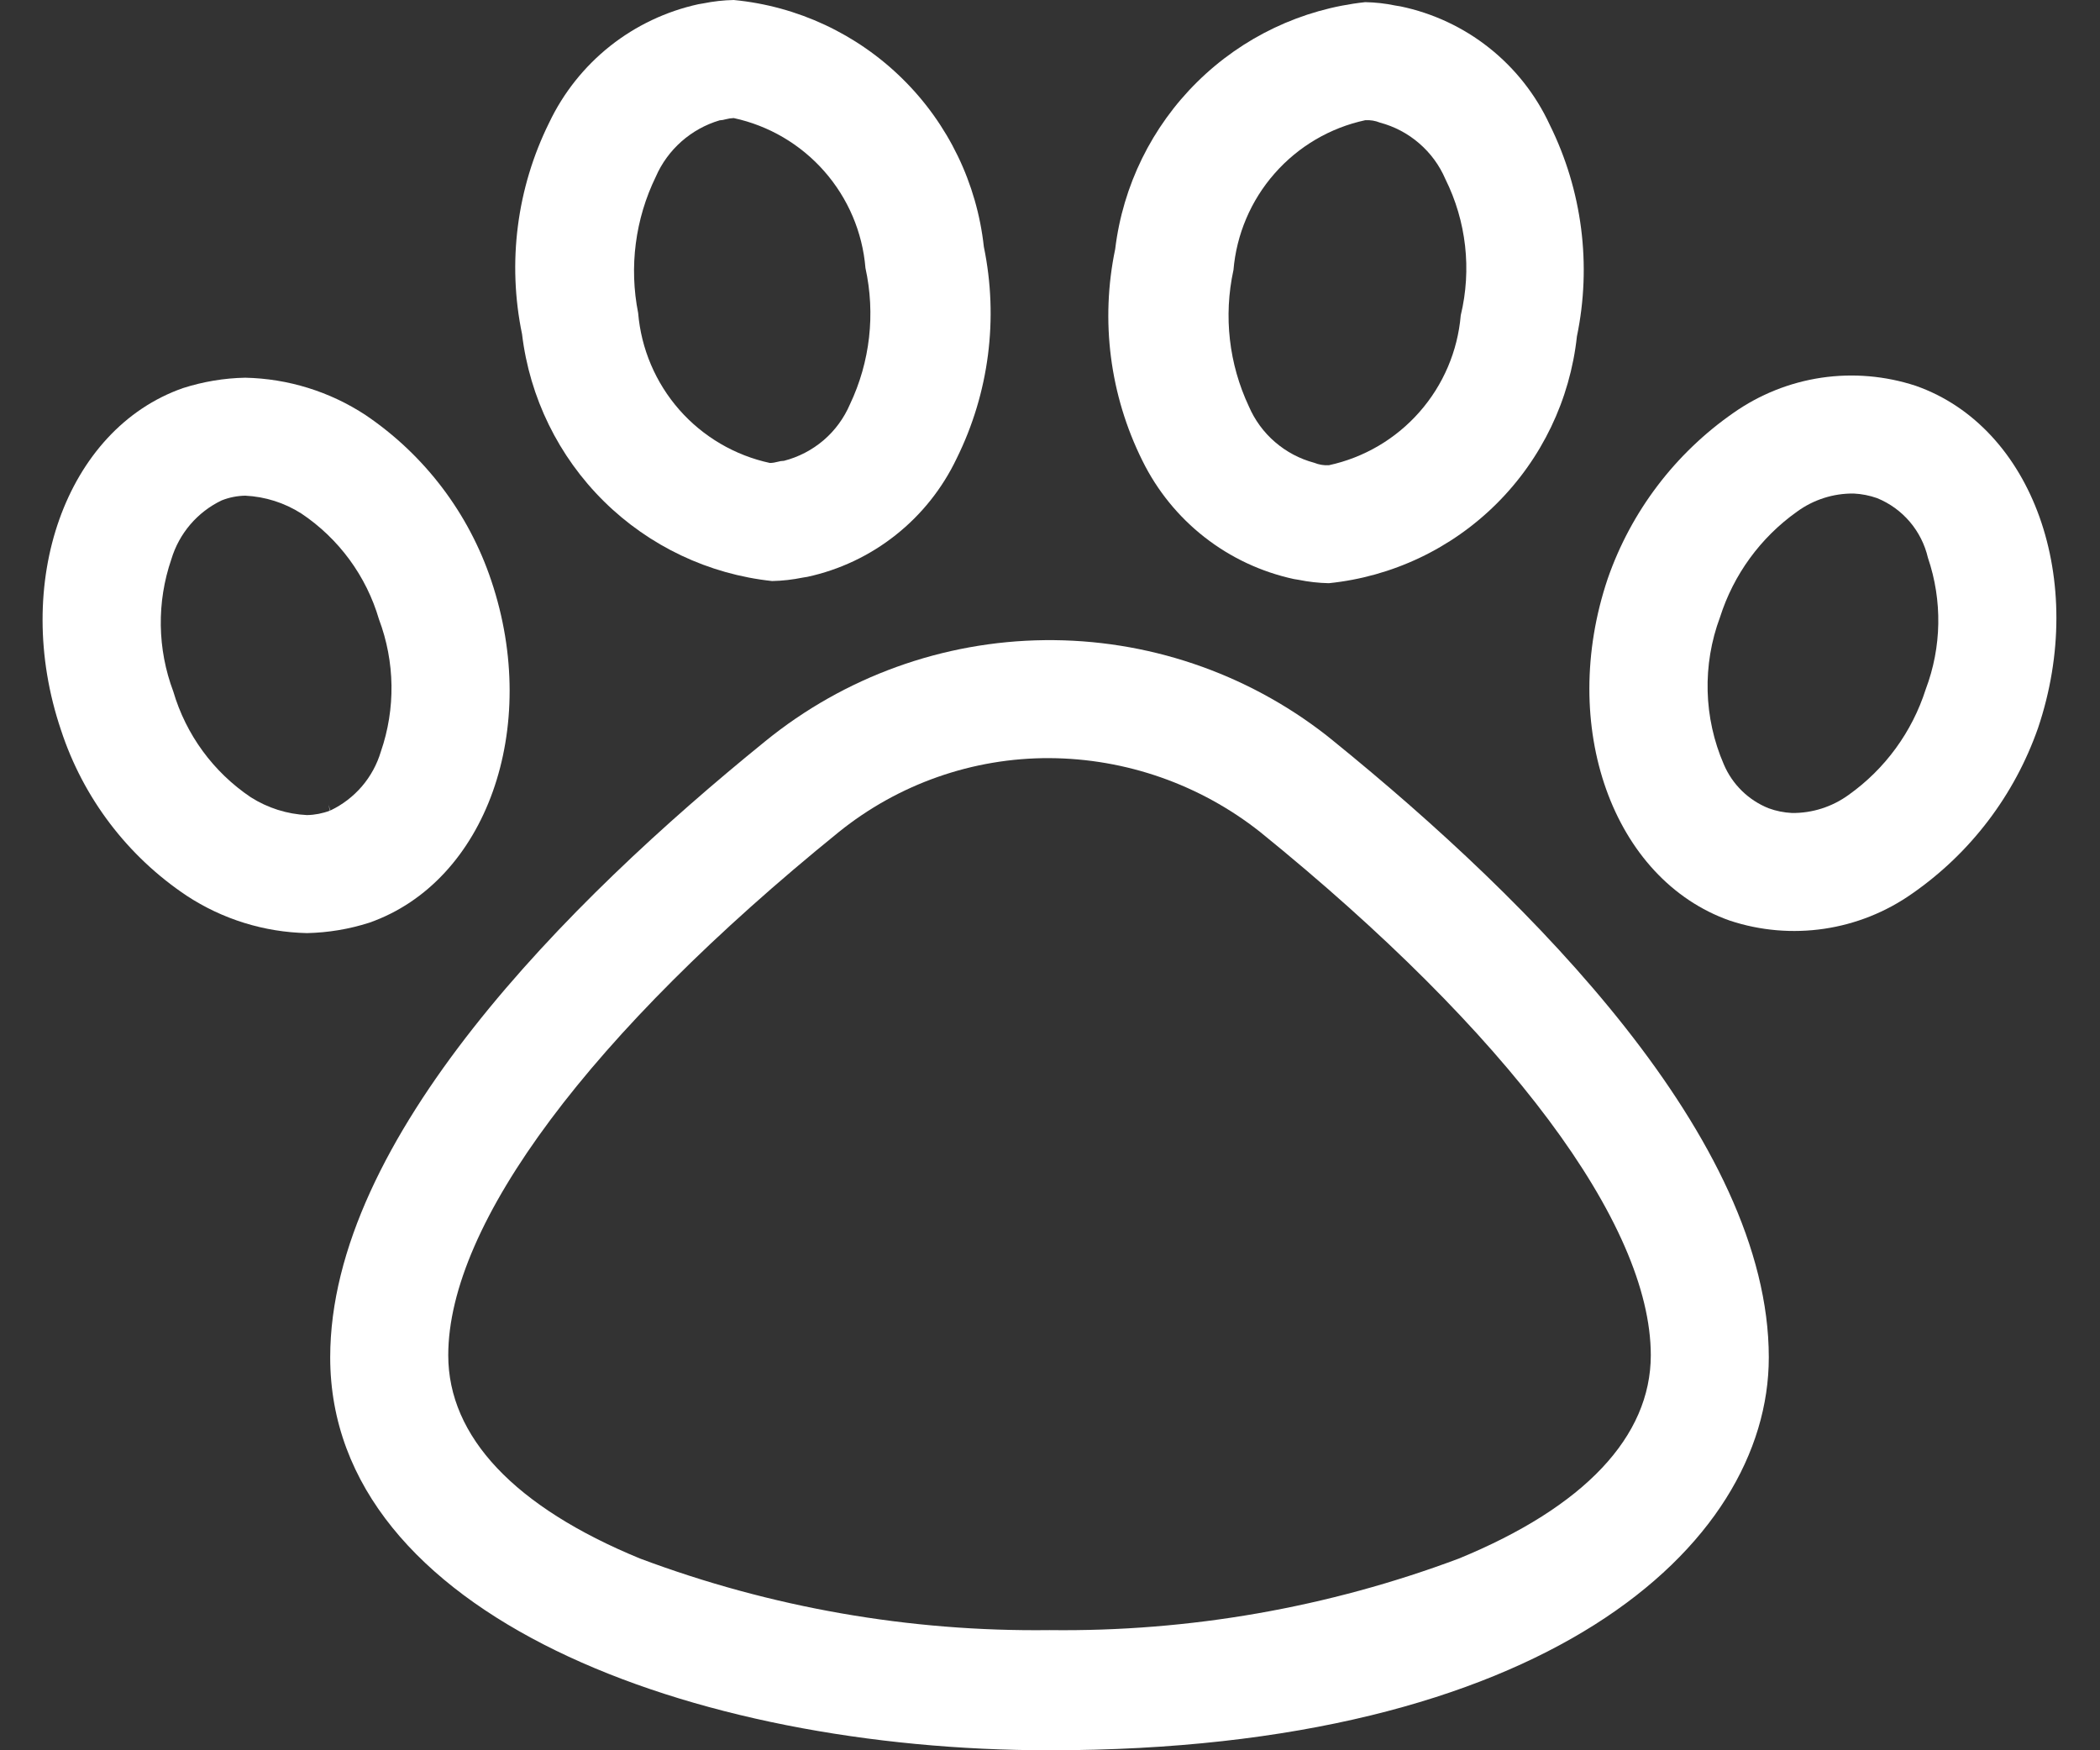
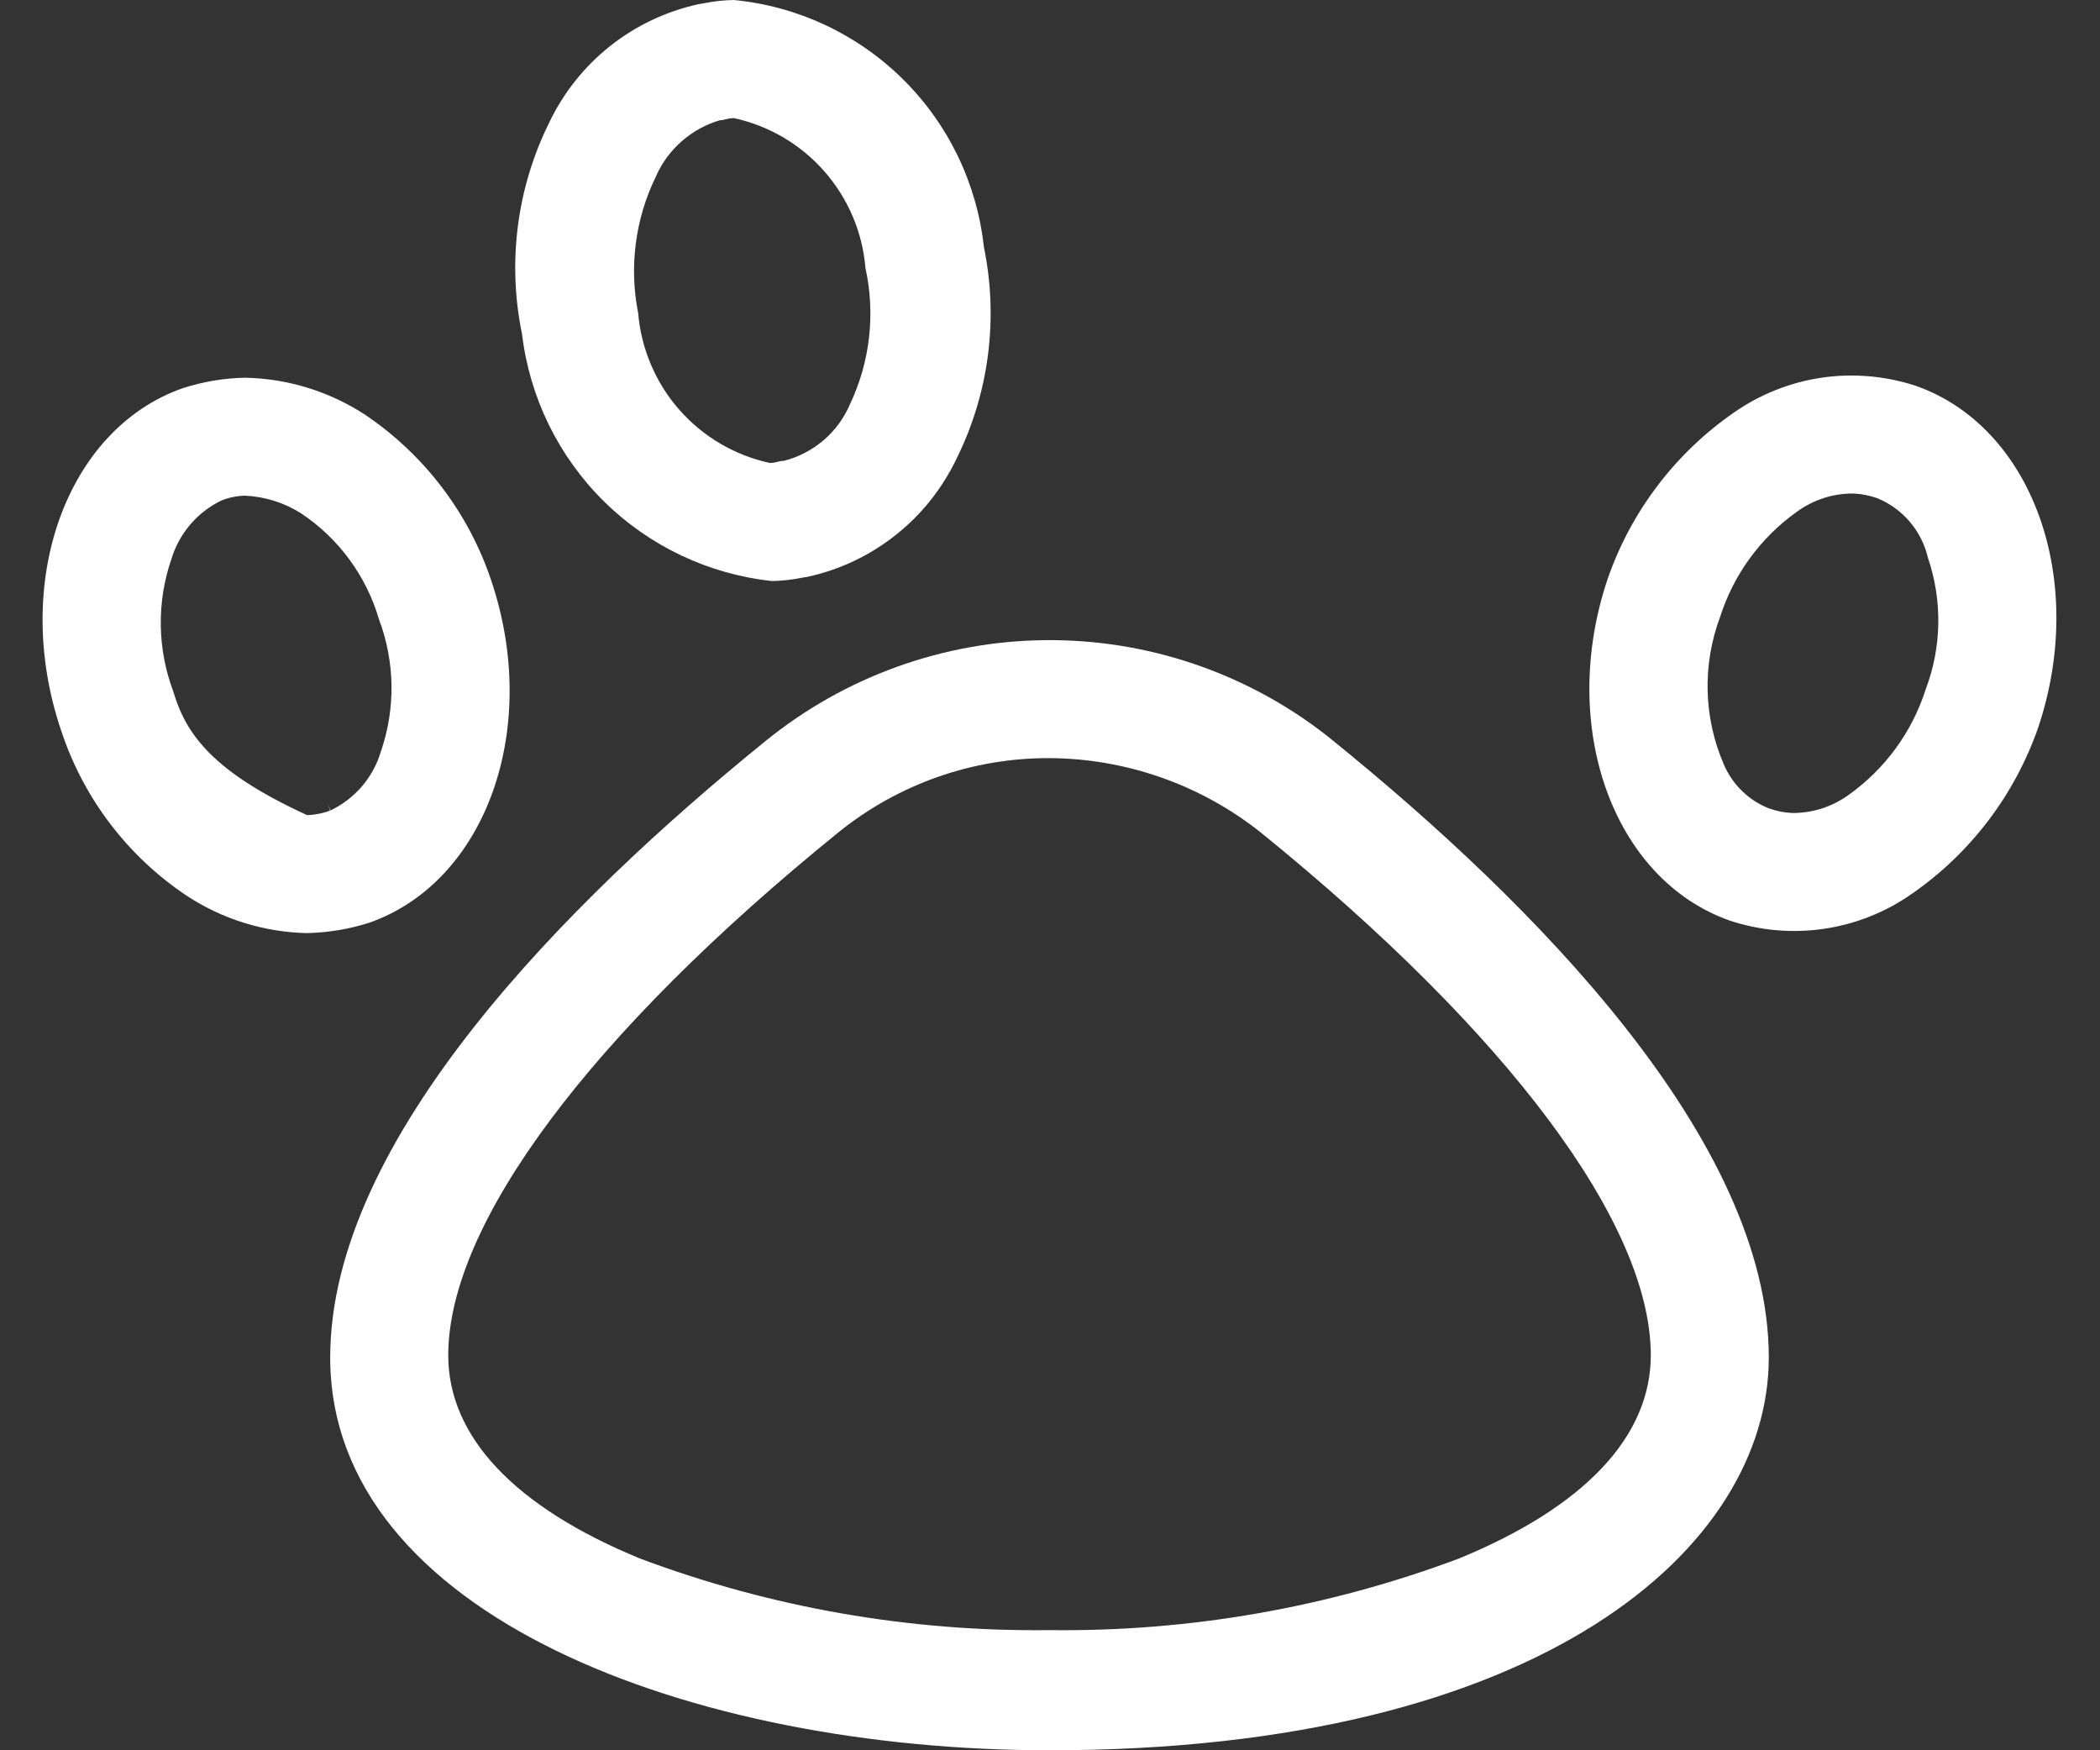
<svg xmlns="http://www.w3.org/2000/svg" width="42" height="35" viewBox="0 0 42 35" fill="none">
  <rect x="0" y="0" width="42" height="35" fill="#333333" stroke="none" />
  <path d="M16.999 8.085C16.88 8.362 16.7 8.608 16.471 8.804C16.242 8.999 15.971 9.14 15.679 9.215C15.637 9.216 15.596 9.222 15.556 9.234C15.505 9.248 15.452 9.257 15.399 9.258C14.697 9.107 14.061 8.734 13.586 8.194C13.112 7.654 12.823 6.975 12.763 6.259C12.58 5.337 12.704 4.379 13.116 3.534C13.233 3.264 13.409 3.024 13.629 2.829C13.85 2.634 14.11 2.49 14.393 2.406C14.434 2.404 14.475 2.397 14.515 2.385C14.567 2.371 14.62 2.363 14.674 2.361C15.376 2.512 16.012 2.885 16.486 3.425C16.961 3.965 17.25 4.643 17.309 5.359C17.511 6.277 17.402 7.236 16.999 8.085ZM14.675 0C14.47 0.004 14.266 0.027 14.065 0.068L13.969 0.084C13.324 0.225 12.72 0.511 12.202 0.921C11.685 1.332 11.268 1.855 10.984 2.452C10.335 3.761 10.144 5.251 10.441 6.682C10.593 7.95 11.17 9.129 12.079 10.026C12.987 10.922 14.174 11.484 15.443 11.619C15.649 11.615 15.854 11.591 16.055 11.55L16.148 11.535C16.793 11.395 17.398 11.109 17.915 10.698C18.433 10.288 18.849 9.764 19.133 9.168C19.782 7.857 19.973 6.367 19.677 4.935C19.538 3.663 18.965 2.478 18.053 1.579C17.142 0.68 15.95 0.122 14.675 0Z" fill="white" />
-   <path d="M7.617 15.03C7.541 15.285 7.412 15.522 7.239 15.724C7.066 15.926 6.852 16.09 6.612 16.205L6.607 16.207L6.568 16.092L6.599 16.21C6.452 16.266 6.297 16.296 6.14 16.299C5.741 16.28 5.353 16.157 5.015 15.942C4.268 15.44 3.72 14.692 3.466 13.828C3.146 12.978 3.132 12.042 3.427 11.183C3.504 10.927 3.633 10.691 3.806 10.488C3.979 10.286 4.193 10.121 4.434 10.006C4.583 9.947 4.743 9.915 4.904 9.912C5.304 9.931 5.691 10.054 6.029 10.27C6.777 10.771 7.326 11.519 7.579 12.383C7.9 13.234 7.914 14.171 7.617 15.03ZM7.313 8.301C6.597 7.83 5.761 7.571 4.904 7.553C4.481 7.561 4.061 7.632 3.658 7.761C1.32 8.581 0.222 11.651 1.221 14.602C1.664 15.954 2.548 17.119 3.731 17.91C4.447 18.381 5.283 18.641 6.14 18.659C6.563 18.65 6.983 18.58 7.386 18.451C9.725 17.631 10.82 14.56 9.825 11.609C9.374 10.261 8.491 9.098 7.313 8.301Z" fill="white" />
-   <path d="M29.215 6.305C29.154 7.021 28.865 7.699 28.39 8.238C27.916 8.778 27.28 9.151 26.578 9.303C26.478 9.309 26.377 9.292 26.284 9.254C25.995 9.177 25.727 9.035 25.501 8.84C25.274 8.645 25.095 8.4 24.977 8.126C24.578 7.277 24.469 6.321 24.668 5.405L24.669 5.403C24.729 4.687 25.017 4.009 25.492 3.469C25.966 2.929 26.601 2.555 27.304 2.404C27.405 2.397 27.506 2.414 27.6 2.452C27.889 2.529 28.157 2.67 28.383 2.866C28.61 3.061 28.789 3.305 28.907 3.58C29.327 4.424 29.436 5.389 29.215 6.305ZM28.007 0.127L27.908 0.111C27.709 0.069 27.507 0.047 27.304 0.043C26.035 0.18 24.851 0.743 23.943 1.64C23.035 2.536 22.457 3.713 22.304 4.98C22.005 6.411 22.196 7.901 22.847 9.21C23.141 9.808 23.566 10.332 24.091 10.742C24.615 11.152 25.226 11.438 25.877 11.579L25.969 11.594C26.17 11.635 26.373 11.658 26.578 11.662C27.845 11.532 29.029 10.971 29.931 10.073C30.834 9.175 31.401 7.994 31.538 6.728C31.836 5.296 31.644 3.806 30.995 2.496C30.717 1.895 30.301 1.367 29.782 0.956C29.264 0.545 28.655 0.261 28.007 0.127Z" fill="white" />
+   <path d="M7.617 15.03C7.541 15.285 7.412 15.522 7.239 15.724C7.066 15.926 6.852 16.09 6.612 16.205L6.607 16.207L6.568 16.092L6.599 16.21C6.452 16.266 6.297 16.296 6.14 16.299C4.268 15.44 3.72 14.692 3.466 13.828C3.146 12.978 3.132 12.042 3.427 11.183C3.504 10.927 3.633 10.691 3.806 10.488C3.979 10.286 4.193 10.121 4.434 10.006C4.583 9.947 4.743 9.915 4.904 9.912C5.304 9.931 5.691 10.054 6.029 10.27C6.777 10.771 7.326 11.519 7.579 12.383C7.9 13.234 7.914 14.171 7.617 15.03ZM7.313 8.301C6.597 7.83 5.761 7.571 4.904 7.553C4.481 7.561 4.061 7.632 3.658 7.761C1.32 8.581 0.222 11.651 1.221 14.602C1.664 15.954 2.548 17.119 3.731 17.91C4.447 18.381 5.283 18.641 6.14 18.659C6.563 18.65 6.983 18.58 7.386 18.451C9.725 17.631 10.82 14.56 9.825 11.609C9.374 10.261 8.491 9.098 7.313 8.301Z" fill="white" />
  <path d="M38.514 13.785C38.242 14.636 37.702 15.377 36.973 15.895C36.644 16.134 36.246 16.262 35.839 16.257C35.68 16.249 35.523 16.218 35.373 16.163C34.97 16.002 34.648 15.687 34.477 15.287C34.071 14.352 34.044 13.295 34.401 12.34C34.672 11.489 35.212 10.748 35.941 10.231C36.27 9.991 36.668 9.864 37.075 9.869C37.234 9.877 37.392 9.908 37.542 9.961C37.795 10.064 38.019 10.226 38.196 10.434C38.373 10.642 38.497 10.889 38.559 11.155C38.85 12.01 38.834 12.94 38.514 13.785ZM38.318 7.716C37.71 7.516 37.063 7.46 36.429 7.553C35.796 7.647 35.193 7.888 34.669 8.256C33.503 9.067 32.623 10.226 32.156 11.567C31.159 14.517 32.255 17.587 34.598 18.41C35.206 18.611 35.852 18.666 36.486 18.572C37.119 18.478 37.722 18.237 38.245 17.868C39.412 17.057 40.292 15.898 40.761 14.557C41.755 11.609 40.66 8.541 38.318 7.716Z" fill="white" />
  <path d="M29.18 31.165C26.562 32.147 23.785 32.632 20.989 32.597C18.195 32.632 15.416 32.147 12.799 31.165C10.291 30.134 8.965 28.728 8.965 27.101C8.965 24.473 11.812 20.659 16.775 16.639C17.968 15.677 19.456 15.154 20.989 15.16C22.519 15.168 24.002 15.688 25.203 16.637C30.169 20.661 33.016 24.475 33.016 27.101C33.014 28.728 31.689 30.134 29.18 31.165ZM26.673 14.821L26.524 14.701C24.917 13.449 22.932 12.779 20.895 12.801C18.858 12.823 16.888 13.535 15.307 14.821C11.337 18.038 6.604 22.786 6.604 27.143C6.604 32.301 13.842 35 20.989 35C30.875 35 35.376 30.928 35.376 27.143C35.376 22.788 30.642 18.038 26.673 14.821Z" fill="white" />
</svg>